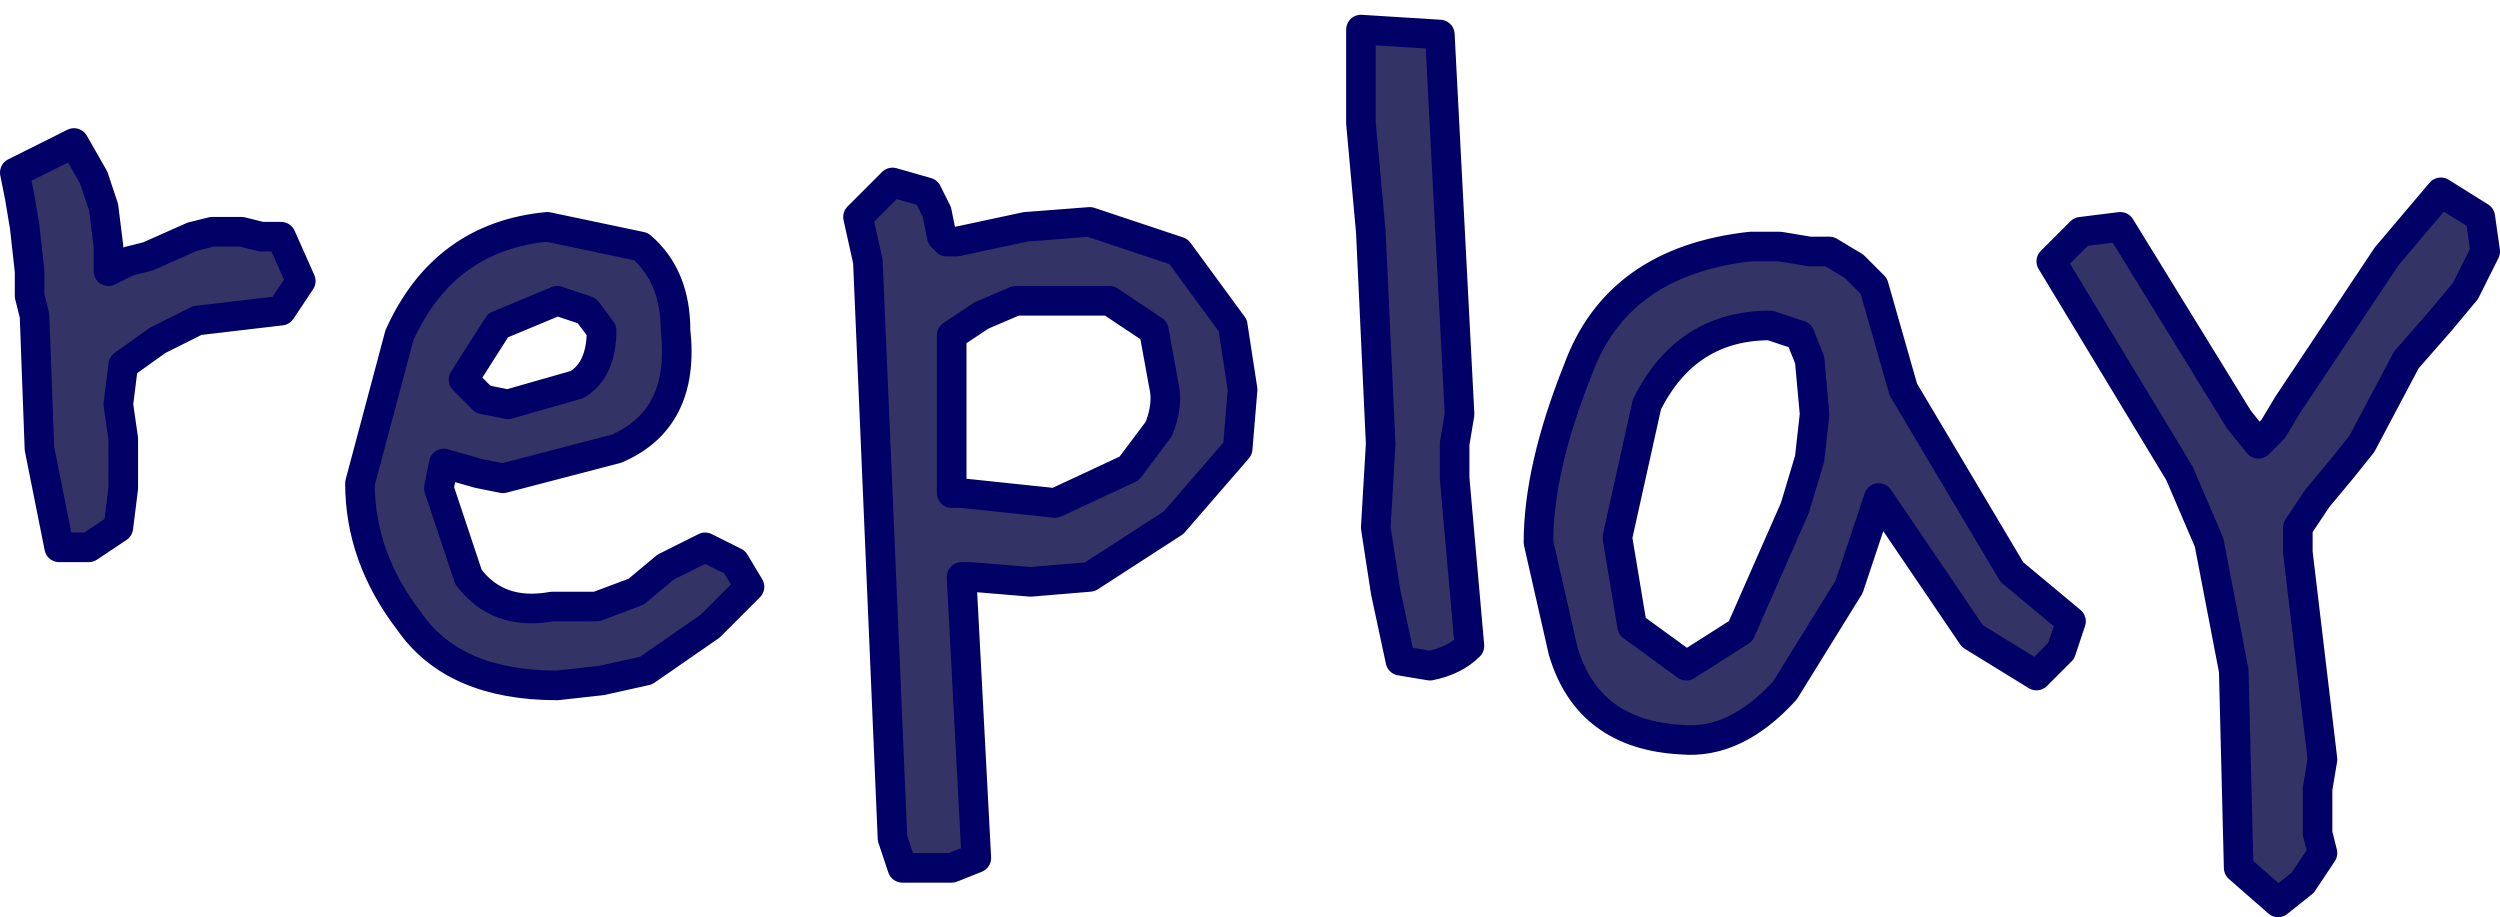
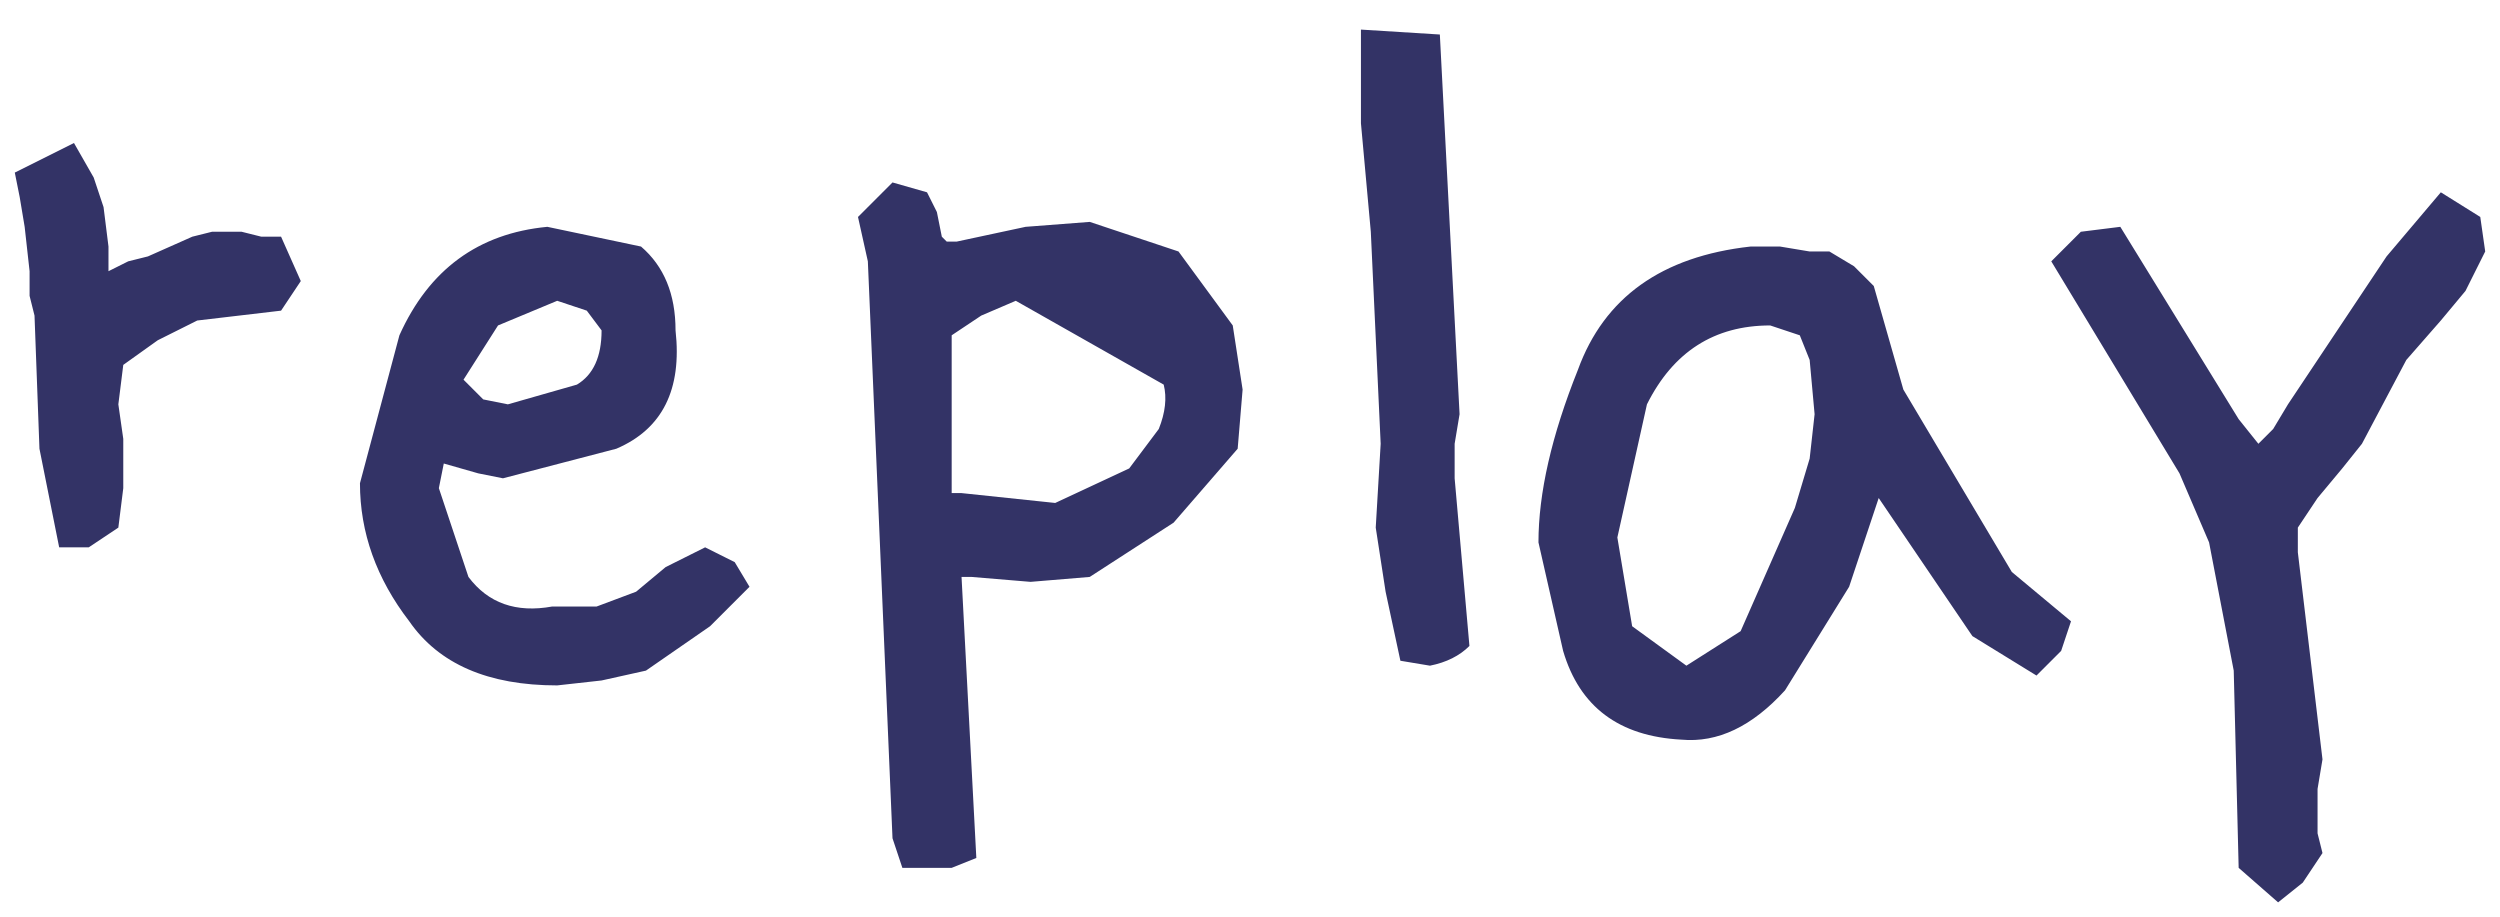
<svg xmlns="http://www.w3.org/2000/svg" height="9.3px" width="25.35px">
  <g transform="matrix(1.0, 0.0, 0.0, 1.0, 15.3, 25.15)">
-     <path d="M9.45 -23.2 L9.85 -22.95 9.9 -22.6 9.7 -22.2 9.45 -21.9 9.1 -21.5 8.65 -20.65 8.45 -20.4 8.2 -20.1 8.0 -19.8 8.0 -19.55 8.25 -17.45 8.2 -17.15 8.2 -16.9 8.2 -16.7 8.25 -16.5 8.05 -16.2 7.8 -16.0 7.4 -16.35 7.35 -18.35 7.1 -19.65 6.8 -20.35 5.5 -22.5 5.8 -22.8 6.2 -22.85 7.4 -20.9 7.6 -20.65 7.75 -20.8 7.9 -21.05 8.9 -22.55 9.45 -23.2 M5.7 -18.85 L5.6 -18.55 5.35 -18.3 4.7 -18.7 3.75 -20.1 3.45 -19.2 2.8 -18.15 Q2.3 -17.6 1.75 -17.65 0.8 -17.7 0.55 -18.55 L0.3 -19.65 Q0.3 -20.4 0.7 -21.4 1.1 -22.5 2.45 -22.65 L2.75 -22.65 3.05 -22.6 3.25 -22.6 3.5 -22.45 3.7 -22.25 4.0 -21.2 5.1 -19.35 5.4 -19.1 5.7 -18.85 M2.65 -21.85 Q1.8 -21.85 1.4 -21.05 L1.1 -19.7 1.25 -18.8 1.8 -18.4 2.35 -18.75 2.9 -20.0 3.05 -20.5 3.1 -20.95 3.05 -21.5 2.95 -21.75 2.65 -21.85 M-0.7 -24.8 L-0.5 -20.95 -0.55 -20.65 -0.55 -20.3 -0.4 -18.6 Q-0.55 -18.45 -0.8 -18.4 L-1.1 -18.45 -1.25 -19.15 -1.35 -19.8 -1.3 -20.65 -1.4 -22.8 -1.5 -23.9 -1.5 -24.85 -0.7 -24.8 M-5.0 -22.1 L-5.35 -21.95 -5.65 -21.75 -5.65 -20.15 -5.55 -20.15 -4.6 -20.05 -3.85 -20.4 -3.55 -20.8 Q-3.45 -21.05 -3.5 -21.25 L-3.6 -21.8 -4.05 -22.1 -5.0 -22.1 M-4.25 -22.9 L-3.35 -22.6 -2.8 -21.85 -2.7 -21.2 -2.75 -20.6 -3.4 -19.85 -4.25 -19.3 -4.85 -19.25 -5.45 -19.3 -5.55 -19.3 -5.4 -16.45 -5.65 -16.35 -6.15 -16.35 -6.25 -16.65 -6.5 -22.5 -6.6 -22.95 -6.25 -23.3 -5.9 -23.2 -5.8 -23.0 -5.75 -22.75 -5.7 -22.7 -5.6 -22.7 -4.9 -22.85 -4.25 -22.9 M-9.35 -22.0 L-9.65 -22.1 -10.25 -21.85 -10.6 -21.3 -10.4 -21.1 -10.15 -21.05 -9.45 -21.25 Q-9.2 -21.4 -9.2 -21.8 L-9.35 -22.0 M-8.45 -21.8 Q-8.35 -20.9 -9.05 -20.6 L-10.2 -20.3 -10.45 -20.35 -10.8 -20.45 -10.85 -20.2 -10.55 -19.3 Q-10.25 -18.9 -9.7 -19.0 L-9.25 -19.0 -8.85 -19.15 -8.55 -19.4 -8.35 -19.5 -8.15 -19.6 -7.85 -19.45 -7.7 -19.2 -8.1 -18.8 -8.75 -18.35 -9.2 -18.25 -9.65 -18.2 Q-10.7 -18.2 -11.15 -18.85 -11.65 -19.5 -11.65 -20.25 L-11.25 -21.75 Q-10.8 -22.75 -9.75 -22.85 L-8.8 -22.65 Q-8.45 -22.35 -8.45 -21.8 M-12.45 -22.75 L-12.25 -22.3 -12.45 -22.0 -13.3 -21.9 -13.7 -21.7 -14.05 -21.45 -14.1 -21.05 -14.05 -20.7 -14.05 -20.2 -14.1 -19.8 -14.4 -19.6 -14.7 -19.6 -14.9 -20.6 -14.95 -21.95 -15.0 -22.15 -15.0 -22.4 -15.05 -22.85 -15.1 -23.15 -15.15 -23.4 -14.55 -23.7 -14.35 -23.35 -14.25 -23.05 -14.2 -22.65 -14.2 -22.4 -14.0 -22.5 -13.8 -22.55 -13.35 -22.75 -13.15 -22.8 -12.85 -22.8 -12.65 -22.75 -12.45 -22.75" fill="#333366" fill-rule="evenodd" stroke="none" />
-     <path d="M9.45 -23.2 L9.85 -22.95 9.9 -22.6 9.7 -22.2 9.45 -21.9 9.1 -21.5 8.65 -20.65 8.45 -20.4 8.2 -20.1 8.0 -19.8 8.0 -19.55 8.25 -17.45 8.2 -17.15 8.2 -16.9 8.2 -16.7 8.25 -16.5 8.05 -16.2 7.8 -16.0 7.4 -16.35 7.35 -18.35 7.1 -19.65 6.8 -20.35 5.5 -22.5 5.8 -22.8 6.2 -22.85 7.4 -20.9 7.6 -20.65 7.75 -20.8 7.9 -21.05 8.9 -22.55 9.45 -23.2 M5.7 -18.85 L5.6 -18.55 5.35 -18.3 4.7 -18.7 3.75 -20.1 3.45 -19.2 2.8 -18.15 Q2.3 -17.6 1.75 -17.65 0.8 -17.7 0.55 -18.55 L0.3 -19.65 Q0.3 -20.4 0.7 -21.4 1.1 -22.5 2.45 -22.65 L2.75 -22.65 3.05 -22.6 3.25 -22.6 3.5 -22.45 3.7 -22.25 4.0 -21.2 5.1 -19.35 5.4 -19.1 5.7 -18.85 M2.65 -21.85 Q1.8 -21.85 1.4 -21.05 L1.1 -19.7 1.25 -18.8 1.8 -18.4 2.35 -18.75 2.9 -20.0 3.05 -20.5 3.1 -20.95 3.05 -21.5 2.95 -21.75 2.65 -21.85 M-0.7 -24.8 L-0.5 -20.95 -0.55 -20.65 -0.55 -20.3 -0.4 -18.6 Q-0.55 -18.45 -0.8 -18.4 L-1.1 -18.45 -1.25 -19.15 -1.35 -19.8 -1.3 -20.65 -1.4 -22.8 -1.5 -23.9 -1.5 -24.85 -0.7 -24.8 M-5.0 -22.1 L-5.35 -21.95 -5.65 -21.75 -5.65 -20.15 -5.55 -20.15 -4.6 -20.05 -3.85 -20.4 -3.55 -20.8 Q-3.45 -21.05 -3.5 -21.25 L-3.6 -21.8 -4.05 -22.1 -5.0 -22.1 M-4.25 -22.9 L-3.35 -22.6 -2.8 -21.85 -2.7 -21.2 -2.75 -20.6 -3.4 -19.85 -4.25 -19.3 -4.85 -19.25 -5.45 -19.3 -5.55 -19.3 -5.4 -16.45 -5.65 -16.35 -6.15 -16.35 -6.25 -16.65 -6.5 -22.5 -6.6 -22.95 -6.25 -23.3 -5.9 -23.2 -5.8 -23.0 -5.75 -22.75 -5.7 -22.7 -5.6 -22.7 -4.9 -22.85 -4.25 -22.9 M-9.35 -22.0 L-9.65 -22.1 -10.25 -21.85 -10.6 -21.3 -10.4 -21.1 -10.15 -21.05 -9.45 -21.25 Q-9.2 -21.4 -9.2 -21.8 L-9.35 -22.0 M-8.45 -21.8 Q-8.35 -20.9 -9.05 -20.6 L-10.2 -20.3 -10.45 -20.35 -10.8 -20.45 -10.85 -20.2 -10.55 -19.3 Q-10.25 -18.9 -9.7 -19.0 L-9.25 -19.0 -8.85 -19.15 -8.55 -19.4 -8.35 -19.5 -8.15 -19.6 -7.85 -19.45 -7.7 -19.2 -8.1 -18.8 -8.75 -18.35 -9.2 -18.25 -9.65 -18.2 Q-10.7 -18.2 -11.15 -18.85 -11.65 -19.5 -11.65 -20.25 L-11.25 -21.75 Q-10.8 -22.75 -9.75 -22.85 L-8.8 -22.65 Q-8.45 -22.35 -8.45 -21.8 M-12.45 -22.75 L-12.25 -22.3 -12.45 -22.0 -13.3 -21.9 -13.7 -21.7 -14.05 -21.45 -14.1 -21.05 -14.05 -20.7 -14.05 -20.2 -14.1 -19.8 -14.4 -19.6 -14.7 -19.6 -14.9 -20.6 -14.95 -21.95 -15.0 -22.15 -15.0 -22.4 -15.05 -22.85 -15.1 -23.15 -15.15 -23.4 -14.55 -23.7 -14.35 -23.35 -14.25 -23.05 -14.2 -22.65 -14.2 -22.4 -14.0 -22.5 -13.8 -22.55 -13.35 -22.75 -13.15 -22.8 -12.85 -22.8 -12.65 -22.75 -12.45 -22.75" fill="none" stroke="#000066" stroke-linecap="round" stroke-linejoin="round" stroke-width="0.3" />
+     <path d="M9.45 -23.2 L9.85 -22.95 9.9 -22.6 9.7 -22.2 9.45 -21.9 9.1 -21.5 8.65 -20.65 8.45 -20.4 8.2 -20.1 8.0 -19.8 8.0 -19.55 8.25 -17.45 8.2 -17.15 8.2 -16.9 8.2 -16.7 8.25 -16.5 8.05 -16.2 7.8 -16.0 7.4 -16.35 7.35 -18.35 7.1 -19.65 6.8 -20.35 5.5 -22.5 5.8 -22.8 6.2 -22.85 7.4 -20.9 7.6 -20.65 7.75 -20.8 7.9 -21.05 8.9 -22.55 9.45 -23.2 M5.7 -18.85 L5.6 -18.55 5.35 -18.3 4.7 -18.7 3.75 -20.1 3.45 -19.2 2.8 -18.15 Q2.3 -17.6 1.75 -17.65 0.8 -17.7 0.55 -18.55 L0.3 -19.65 Q0.3 -20.4 0.7 -21.4 1.1 -22.5 2.45 -22.65 L2.75 -22.65 3.05 -22.6 3.25 -22.6 3.5 -22.45 3.7 -22.25 4.0 -21.2 5.1 -19.35 5.4 -19.1 5.7 -18.85 M2.65 -21.85 Q1.8 -21.85 1.4 -21.05 L1.1 -19.7 1.25 -18.8 1.8 -18.4 2.35 -18.75 2.9 -20.0 3.05 -20.5 3.1 -20.95 3.05 -21.5 2.95 -21.75 2.65 -21.85 M-0.7 -24.8 L-0.5 -20.95 -0.55 -20.65 -0.55 -20.3 -0.4 -18.6 Q-0.55 -18.45 -0.8 -18.4 L-1.1 -18.45 -1.25 -19.15 -1.35 -19.8 -1.3 -20.65 -1.4 -22.8 -1.5 -23.9 -1.5 -24.85 -0.7 -24.8 M-5.0 -22.1 L-5.35 -21.95 -5.65 -21.75 -5.65 -20.15 -5.55 -20.15 -4.6 -20.05 -3.85 -20.4 -3.55 -20.8 Q-3.45 -21.05 -3.5 -21.25 M-4.25 -22.9 L-3.35 -22.6 -2.8 -21.85 -2.7 -21.2 -2.75 -20.6 -3.4 -19.85 -4.25 -19.3 -4.85 -19.25 -5.45 -19.3 -5.55 -19.3 -5.4 -16.45 -5.65 -16.35 -6.15 -16.35 -6.25 -16.65 -6.5 -22.5 -6.6 -22.95 -6.25 -23.3 -5.9 -23.2 -5.8 -23.0 -5.75 -22.75 -5.7 -22.7 -5.6 -22.7 -4.9 -22.85 -4.25 -22.9 M-9.35 -22.0 L-9.65 -22.1 -10.25 -21.85 -10.6 -21.3 -10.4 -21.1 -10.15 -21.05 -9.45 -21.25 Q-9.2 -21.4 -9.2 -21.8 L-9.35 -22.0 M-8.45 -21.8 Q-8.35 -20.9 -9.05 -20.6 L-10.2 -20.3 -10.45 -20.35 -10.8 -20.45 -10.85 -20.2 -10.55 -19.3 Q-10.25 -18.9 -9.7 -19.0 L-9.25 -19.0 -8.85 -19.15 -8.55 -19.4 -8.35 -19.5 -8.15 -19.6 -7.85 -19.45 -7.7 -19.2 -8.1 -18.8 -8.75 -18.35 -9.2 -18.25 -9.65 -18.2 Q-10.7 -18.2 -11.15 -18.85 -11.65 -19.5 -11.65 -20.25 L-11.25 -21.75 Q-10.8 -22.75 -9.75 -22.85 L-8.8 -22.65 Q-8.45 -22.35 -8.45 -21.8 M-12.45 -22.75 L-12.25 -22.3 -12.45 -22.0 -13.3 -21.9 -13.7 -21.7 -14.05 -21.45 -14.1 -21.05 -14.05 -20.7 -14.05 -20.2 -14.1 -19.8 -14.4 -19.6 -14.7 -19.6 -14.9 -20.6 -14.95 -21.95 -15.0 -22.15 -15.0 -22.4 -15.05 -22.85 -15.1 -23.15 -15.15 -23.4 -14.55 -23.7 -14.35 -23.35 -14.25 -23.05 -14.2 -22.65 -14.2 -22.4 -14.0 -22.5 -13.8 -22.55 -13.35 -22.75 -13.15 -22.8 -12.85 -22.8 -12.65 -22.75 -12.45 -22.75" fill="#333366" fill-rule="evenodd" stroke="none" />
  </g>
</svg>